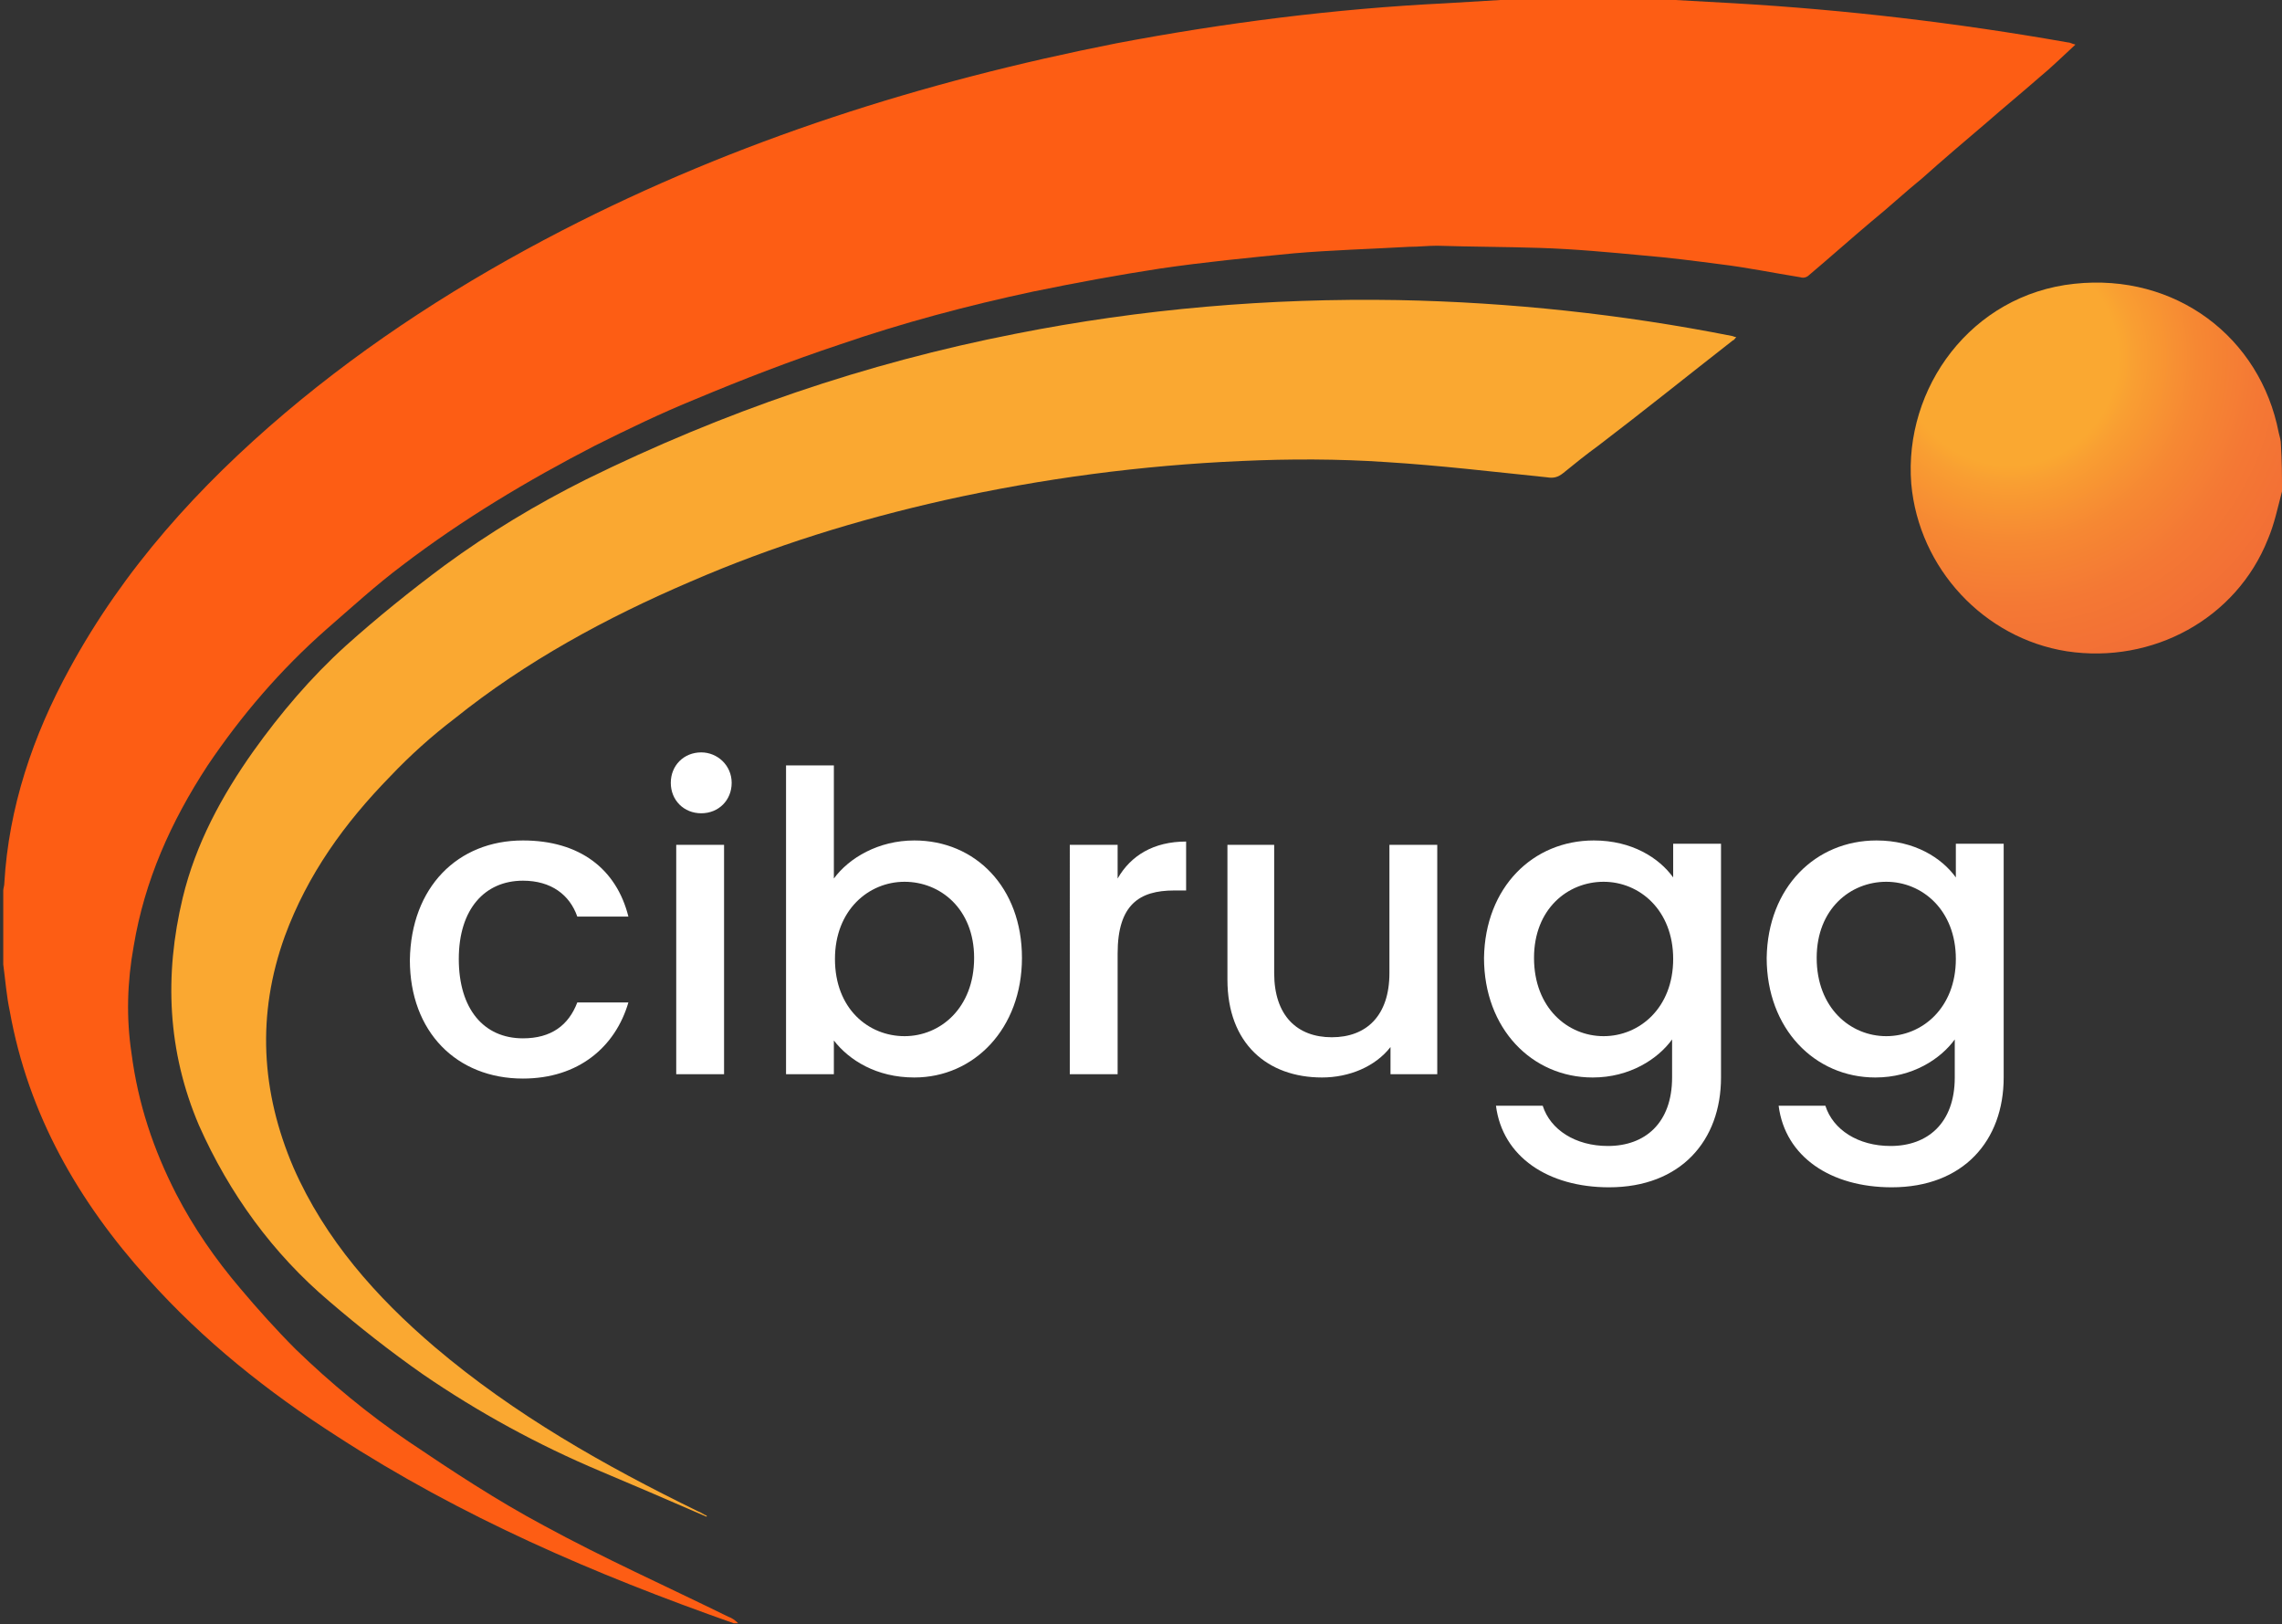
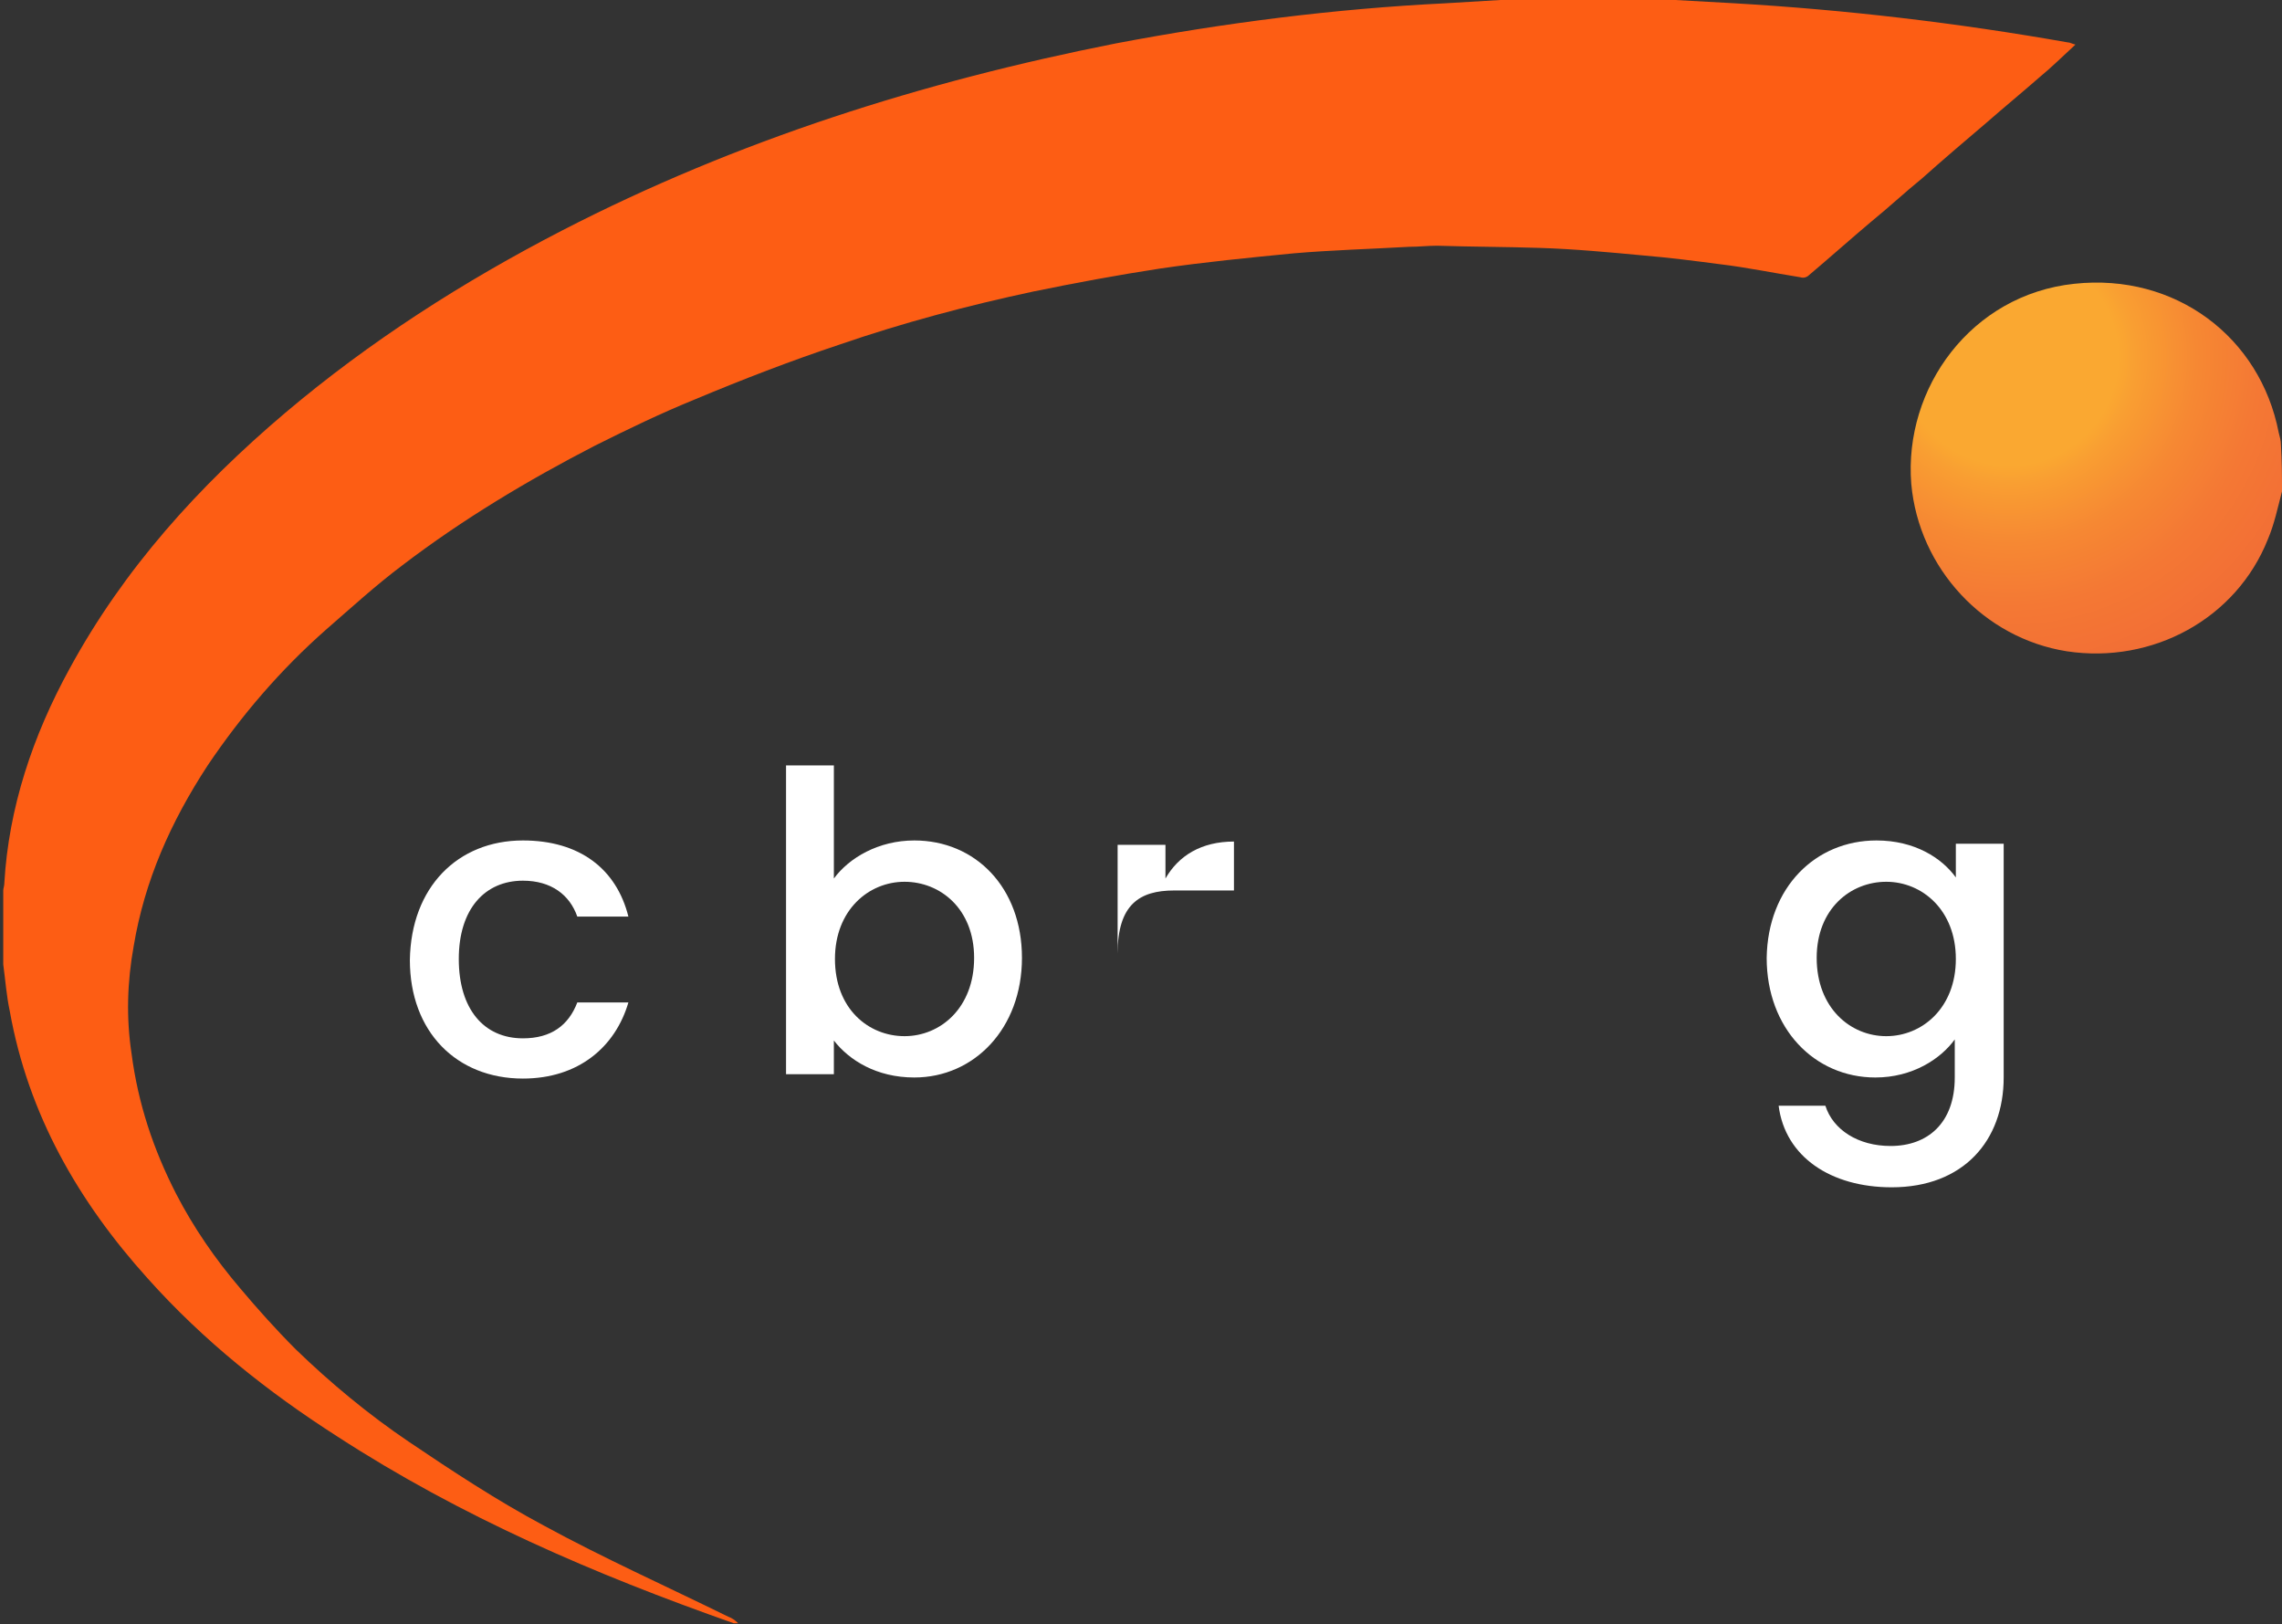
<svg xmlns="http://www.w3.org/2000/svg" version="1.2" baseProfile="tiny" id="Capa_1" x="0px" y="0px" viewBox="0 0 209.9 149.4" xml:space="preserve">
  <rect x="0" y="0" width="209.9" height="149.4" fill="#333333" stroke="none" />
  <g>
    <path fill="#FD5D14" d="M154.1,0c1.8,0.1,3.6,0.2,5.4,0.3c10.3,0.6,20.5,1.8,30.7,3.6c0.2,0,0.3,0.1,0.7,0.2   c-1.2,1.1-2.2,2.1-3.3,3c-1.6,1.4-3.3,2.8-4.9,4.2c-2,1.7-4,3.4-5.9,5.1c-1.6,1.3-3.1,2.7-4.7,4c-1.9,1.6-3.8,3.3-5.7,4.9   c-0.2,0.2-0.5,0.3-0.8,0.2c-2.5-0.4-4.9-0.9-7.4-1.2c-2.3-0.3-4.6-0.6-7-0.8c-3.2-0.3-6.4-0.6-9.6-0.7c-3.1-0.1-6.3-0.1-9.4-0.2   c-0.9,0-1.7,0.1-2.6,0.1c-3.5,0.2-7.1,0.3-10.6,0.6c-4.1,0.4-8.2,0.8-12.3,1.4c-3.9,0.6-7.7,1.3-11.6,2.1   c-6.1,1.3-12.1,2.9-17.9,4.9c-4.5,1.5-8.9,3.2-13.2,5c-3.2,1.3-6.3,2.8-9.3,4.3c-6.2,3.2-12.2,6.8-17.7,11c-2.4,1.8-4.7,3.9-7,5.9   c-4.2,3.7-7.8,7.9-10.9,12.5C15.7,75.6,13.3,81,12.3,87c-0.6,3.3-0.7,6.6-0.2,9.9c0.6,4.6,2,8.8,4.1,12.9c1.6,3.1,3.6,6,5.9,8.7   c1.6,1.9,3.3,3.8,5.1,5.6c3.2,3.1,6.7,6,10.4,8.5c4,2.7,8.1,5.4,12.4,7.7c5.5,3,11.3,5.6,17,8.4c0.3,0.1,0.6,0.3,0.9,0.6   c-0.1,0-0.3,0-0.4,0c-12.8-4.5-25.1-9.8-36.5-17.2c-6.4-4.1-12.3-8.8-17.4-14.5c-6.4-7.1-11-15.1-12.7-24.6   c-0.3-1.4-0.4-2.8-0.6-4.3c0-2.3,0-4.6,0-6.8c0-0.2,0.1-0.4,0.1-0.7C0.8,74.3,3,67.7,6.4,61.5c5-9.2,11.9-16.8,19.8-23.5   c7.8-6.6,16.4-12.1,25.5-16.8C67.8,12.9,84.9,7.5,102.6,4c10-1.9,20.2-3.2,30.4-3.7c1.7-0.1,3.3-0.2,5-0.3C143.3,0,148.7,0,154.1,0   z" />
    <radialGradient id="SVGID_1_" cx="184.85" cy="32.834" r="38.191" gradientUnits="userSpaceOnUse">
      <stop offset="1.033610e-02" style="stop-color:#FAA831" />
      <stop offset="0.261" style="stop-color:#FAA831" />
      <stop offset="0.309" style="stop-color:#F99E32" />
      <stop offset="0.45" style="stop-color:#F68833" />
      <stop offset="0.602" style="stop-color:#F47834" />
      <stop offset="0.773" style="stop-color:#F26E35" />
      <stop offset="1" style="stop-color:#F26B35" />
    </radialGradient>
    <path fill="url(#SVGID_1_)" d="M209.9,45.2c-0.4,1.5-0.7,3-1.3,4.4c-2.9,7.3-10.6,11.5-18.5,10.3c-7.6-1.2-13.6-7.6-14.3-15.4   c-0.7-8.8,5.5-17.4,15-18.4c9.3-1,17.1,4.9,18.8,13.7c0.1,0.4,0.2,0.7,0.2,1.1C209.9,42.4,209.9,43.8,209.9,45.2z" />
-     <path fill="#FAA831" d="M65,139.5c-0.2-0.1-0.5-0.2-0.7-0.3c-3-1.3-6-2.6-9.1-3.9c-5.7-2.4-11.2-5.4-16.3-8.9   c-3-2.1-5.8-4.3-8.6-6.7c-5.2-4.4-9.2-9.9-12-16.2c-2.9-6.8-3.2-13.8-1.5-20.9c1.2-5,3.6-9.4,6.5-13.5c2.5-3.5,5.3-6.8,8.5-9.7   c2.9-2.6,6-5.1,9.1-7.4c4.1-3,8.4-5.6,13-7.9c12.6-6.2,25.7-10.7,39.5-13.4c11.6-2.3,23.4-3.3,35.2-3.1c10.3,0.2,20.6,1.3,30.7,3.3   c0.1,0,0.2,0.1,0.4,0.1c-0.1,0.1-0.2,0.3-0.3,0.3c-4.1,3.2-8.2,6.5-12.4,9.7c-1.1,0.8-2.1,1.6-3.2,2.5c-0.5,0.4-0.9,0.5-1.5,0.4   c-4.9-0.5-9.9-1.1-14.8-1.4c-4.4-0.3-8.9-0.3-13.3-0.1C105,42.8,95.9,44,86.9,46c-8,1.8-15.8,4.2-23.4,7.5   c-7.7,3.3-15.1,7.3-21.7,12.6c-2.1,1.6-4.1,3.4-5.9,5.3c-4.2,4.3-7.6,9-9.7,14.7c-2.6,7.2-2.2,14.3,0.8,21.3   c2.9,6.6,7.6,11.9,13,16.5c7.3,6.2,15.6,10.9,24.2,15.1c0.3,0.1,0.5,0.3,0.8,0.4C65,139.4,65,139.5,65,139.5z" />
    <g>
      <path fill="#FFFFFF" d="M48.1,77.3c5.2,0,8.6,2.6,9.7,7h-4.7c-0.7-2-2.4-3.3-5-3.3c-3.5,0-5.9,2.6-5.9,7.2c0,4.6,2.3,7.3,5.9,7.3    c2.6,0,4.2-1.2,5-3.3h4.7c-1.2,4.1-4.6,7-9.7,7c-6.1,0-10.4-4.3-10.4-10.9C37.8,81.6,42.1,77.3,48.1,77.3z" />
-       <path fill="#FFFFFF" d="M61.7,72c0-1.6,1.2-2.8,2.8-2.8c1.5,0,2.8,1.2,2.8,2.8c0,1.6-1.2,2.8-2.8,2.8C62.9,74.8,61.7,73.6,61.7,72    z M62.2,77.7h4.4v21.1h-4.4V77.7z" />
      <path fill="#FFFFFF" d="M84.1,77.3c5.6,0,9.9,4.3,9.9,10.8c0,6.5-4.4,11-9.9,11c-3.5,0-6-1.6-7.4-3.4v3.1h-4.4V70.4h4.4v10.4    C78.1,78.9,80.8,77.3,84.1,77.3z M83.2,81.1c-3.3,0-6.4,2.6-6.4,7.1c0,4.6,3.1,7.1,6.4,7.1c3.3,0,6.4-2.6,6.4-7.2    C89.6,83.6,86.5,81.1,83.2,81.1z" />
-       <path fill="#FFFFFF" d="M102.8,98.8h-4.4V77.7h4.4v3.1c1.2-2.1,3.3-3.4,6.3-3.4v4.5H108c-3.2,0-5.2,1.3-5.2,5.8V98.8z" />
-       <path fill="#FFFFFF" d="M132.3,98.8h-4.4v-2.5c-1.4,1.8-3.8,2.8-6.3,2.8c-5,0-8.7-3.1-8.7-9V77.7h4.3v11.8c0,3.9,2.1,5.9,5.3,5.9    c3.2,0,5.3-2,5.3-5.9V77.7h4.4V98.8z" />
-       <path fill="#FFFFFF" d="M146.6,77.3c3.5,0,6,1.6,7.3,3.4v-3.1h4.4v21.5c0,5.8-3.7,10.1-10.3,10.1c-5.6,0-9.8-2.8-10.4-7.5h4.3    c0.7,2.2,3,3.7,6,3.7c3.4,0,5.9-2.1,5.9-6.3v-3.5c-1.3,1.8-3.9,3.5-7.3,3.5c-5.6,0-10-4.5-10-11C136.6,81.6,141,77.3,146.6,77.3z     M147.5,81.1c-3.3,0-6.4,2.5-6.4,7c0,4.6,3.1,7.2,6.4,7.2c3.3,0,6.4-2.6,6.4-7.1C153.9,83.7,150.8,81.1,147.5,81.1z" />
+       <path fill="#FFFFFF" d="M102.8,98.8V77.7h4.4v3.1c1.2-2.1,3.3-3.4,6.3-3.4v4.5H108c-3.2,0-5.2,1.3-5.2,5.8V98.8z" />
      <path fill="#FFFFFF" d="M172.6,77.3c3.5,0,6,1.6,7.3,3.4v-3.1h4.4v21.5c0,5.8-3.7,10.1-10.3,10.1c-5.6,0-9.8-2.8-10.4-7.5h4.3    c0.7,2.2,3,3.7,6,3.7c3.4,0,5.9-2.1,5.9-6.3v-3.5c-1.3,1.8-3.9,3.5-7.3,3.5c-5.6,0-10-4.5-10-11C162.6,81.6,167,77.3,172.6,77.3z     M173.5,81.1c-3.3,0-6.4,2.5-6.4,7c0,4.6,3.1,7.2,6.4,7.2c3.3,0,6.4-2.6,6.4-7.1C179.9,83.7,176.8,81.1,173.5,81.1z" />
    </g>
  </g>
</svg>